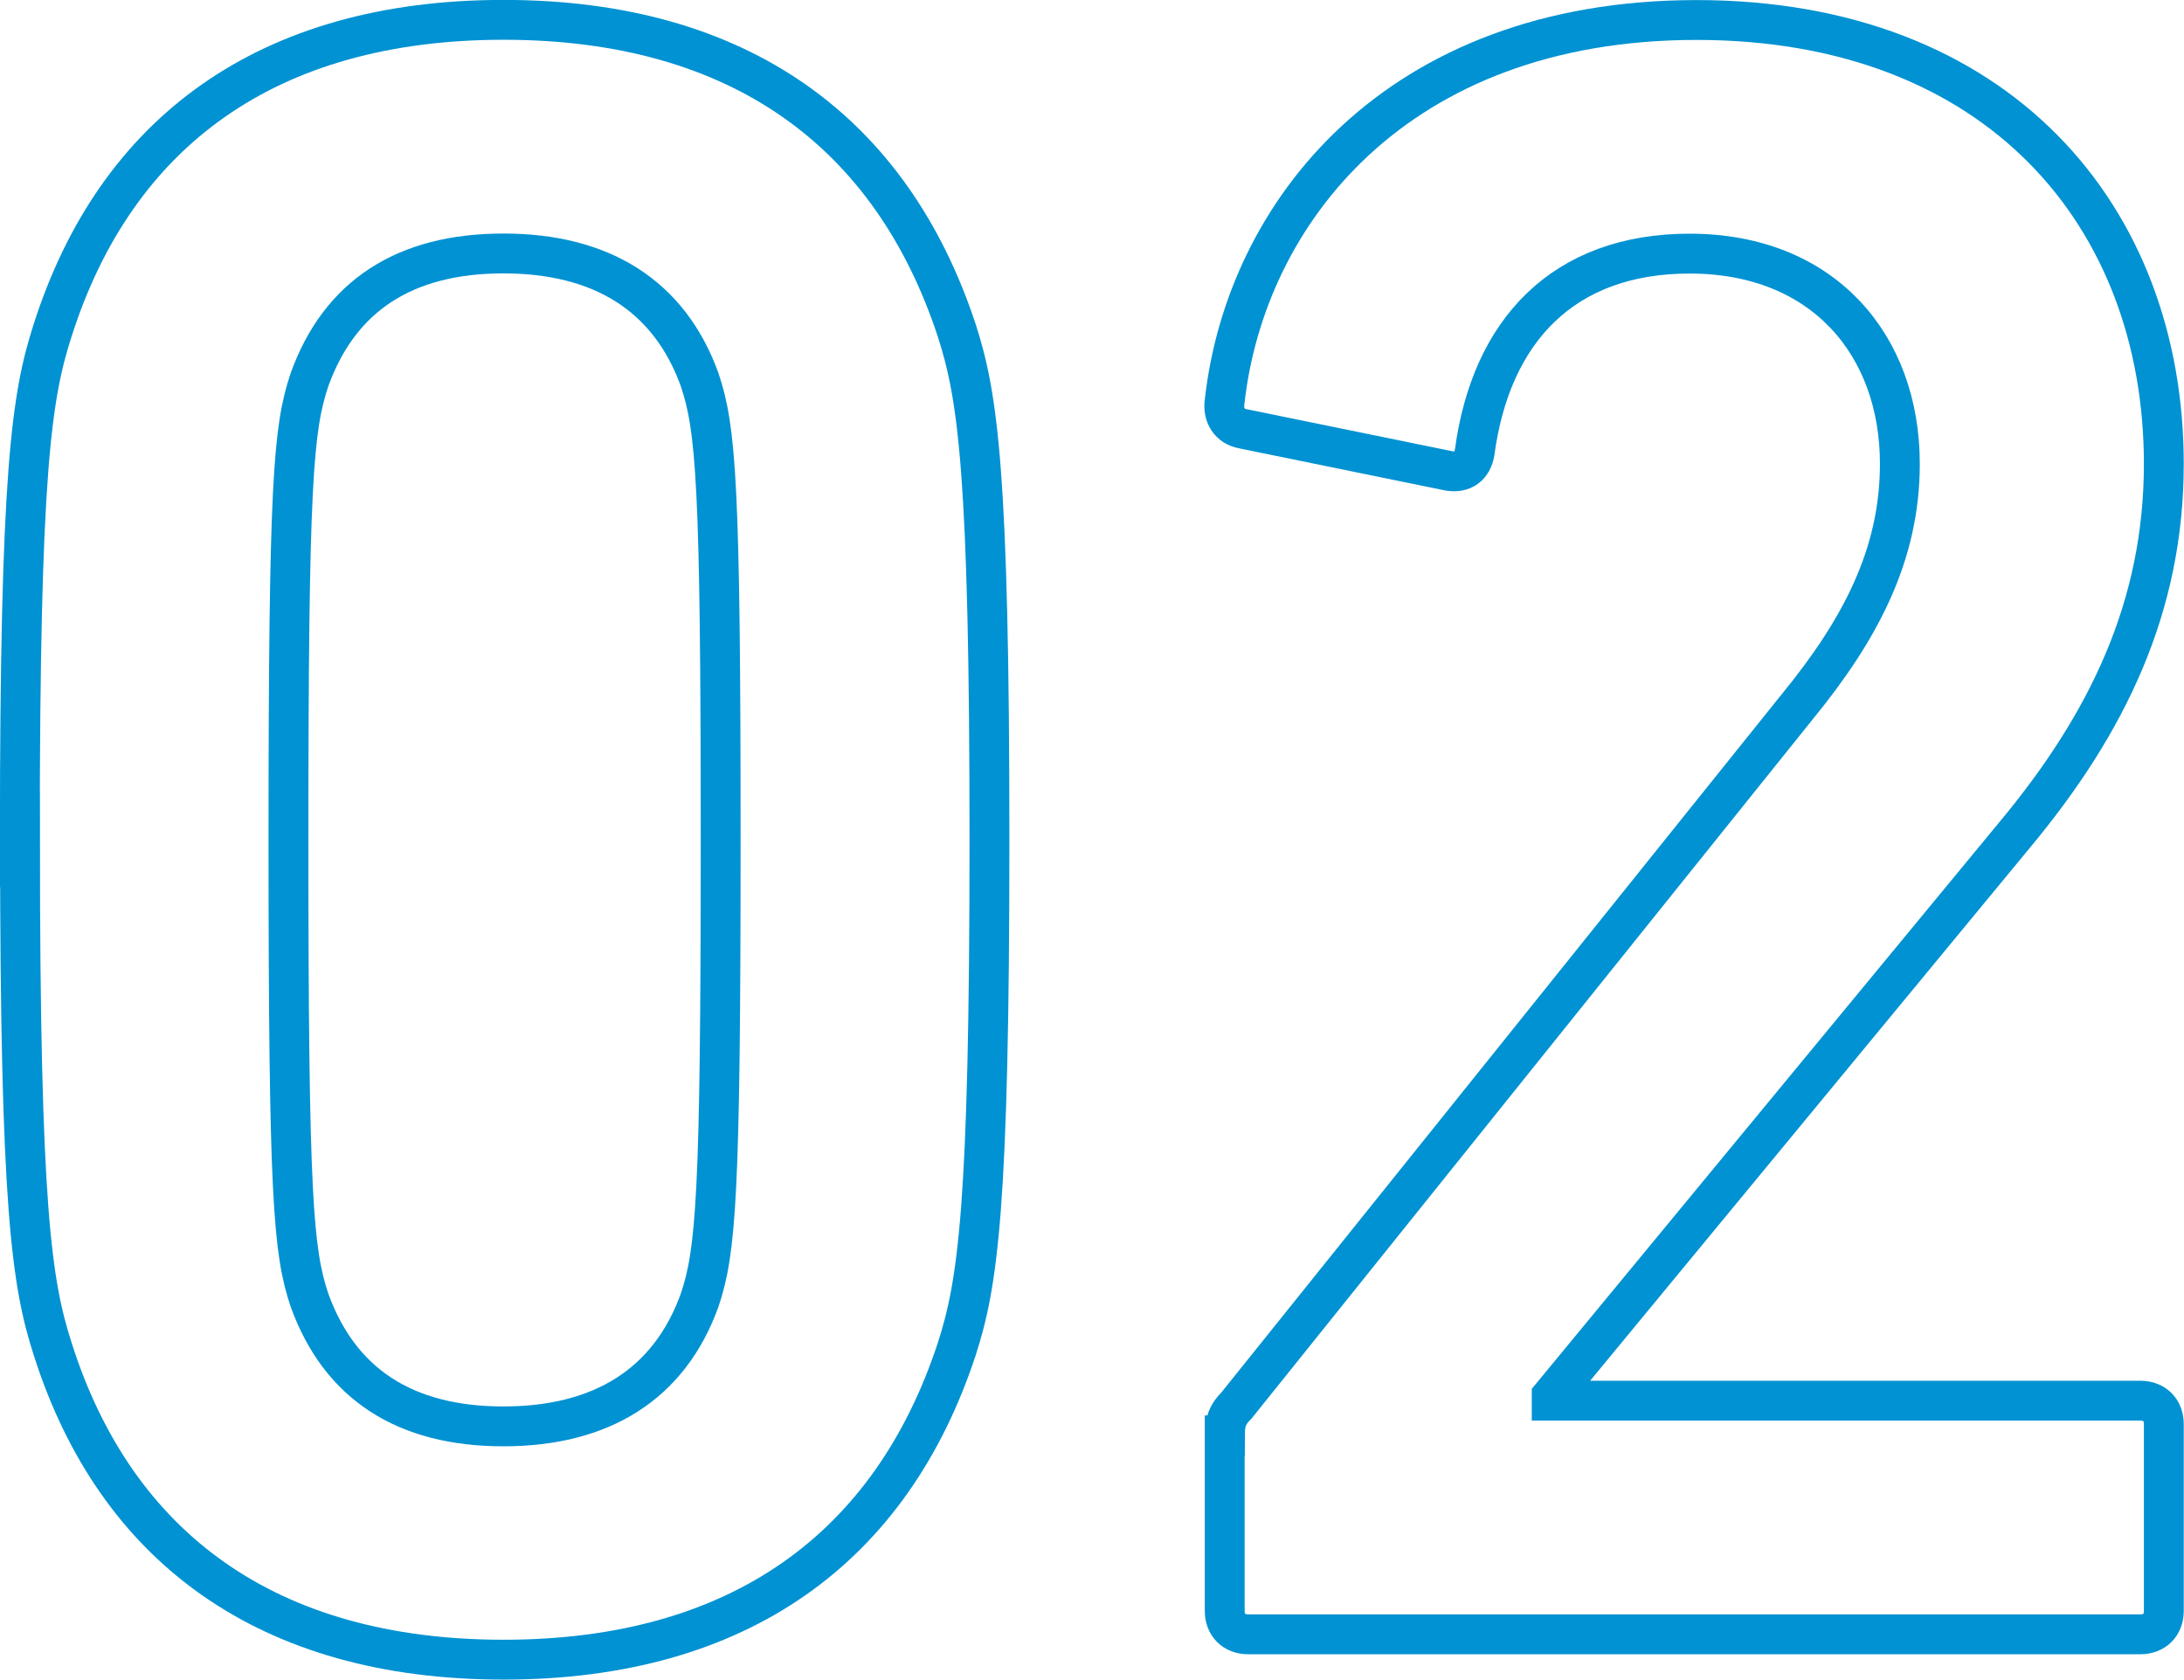
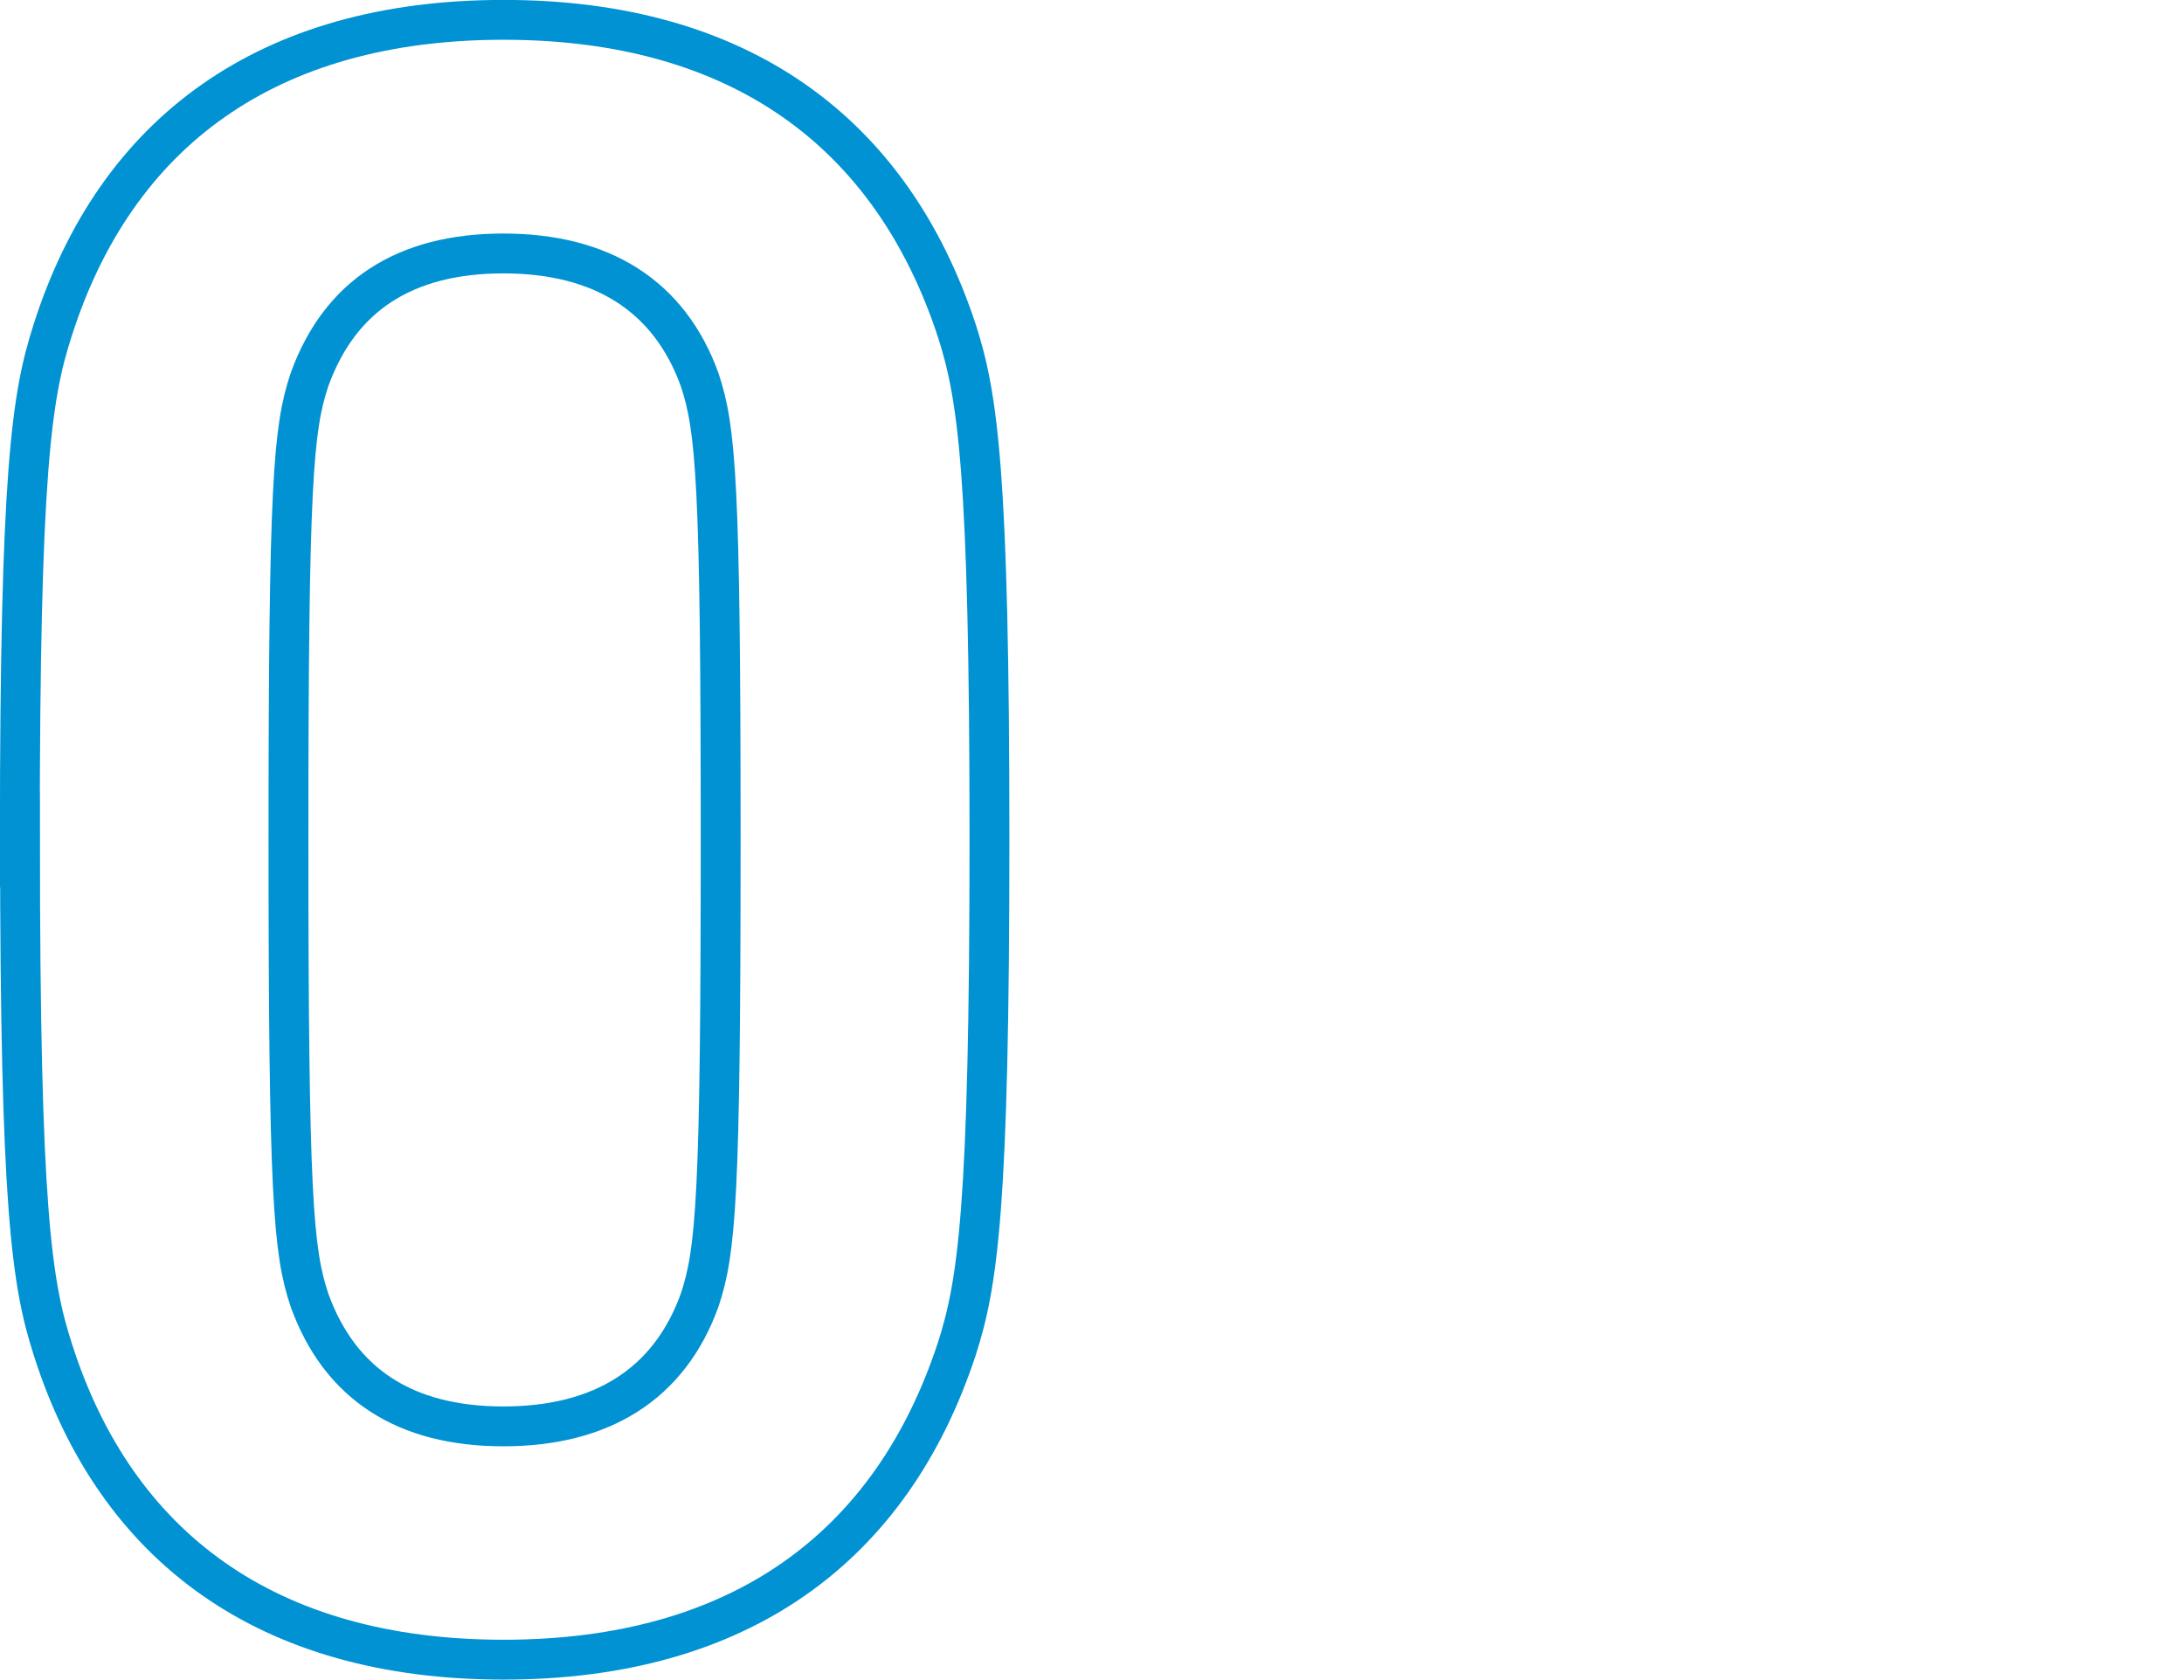
<svg xmlns="http://www.w3.org/2000/svg" id="_レイヤー_2" viewBox="0 0 130.98 100.74">
  <defs>
    <style>.cls-1{fill:none;stroke:#0092d2;stroke-miterlimit:10;stroke-width:2.39px;}</style>
  </defs>
  <g id="_レイヤー_1-2">
    <path class="cls-1" d="m1.19,50.37c0-22.14.7-26.62,1.96-30.54C6.94,7.92,16.05,1.19,30.2,1.19s23.26,6.73,27.18,18.63c1.26,3.92,1.96,8.41,1.96,30.54s-.7,26.62-1.96,30.54c-3.92,11.91-13.03,18.63-27.18,18.63s-23.26-6.73-27.04-18.63c-1.26-3.92-1.96-8.41-1.96-30.54Zm29,35.17c5.88,0,9.95-2.52,11.77-7.57.98-2.94,1.26-6.17,1.26-27.6s-.28-24.66-1.26-27.6c-1.82-5.04-5.88-7.57-11.77-7.57s-9.81,2.52-11.63,7.57c-.98,2.94-1.26,6.17-1.26,27.6s.28,24.66,1.26,27.6c1.82,5.04,5.74,7.57,11.63,7.57Z" />
-     <path class="cls-1" d="m73.46,86.1c0-.84.14-1.26.7-1.82l33.62-41.89c3.78-4.62,6.16-9.11,6.16-14.57,0-7.15-4.62-12.61-12.61-12.61-7.57,0-11.91,4.62-12.89,11.91-.14.84-.7,1.26-1.54,1.12l-12.33-2.52c-.84-.14-1.26-.84-1.12-1.68,1.26-11.21,10.23-22.84,28.3-22.84s28.02,11.77,28.02,26.62c0,8.55-3.36,15.55-8.97,22.28l-27.74,33.62v.28h35.31c.84,0,1.4.56,1.4,1.4v11.21c0,.84-.56,1.4-1.4,1.4h-53.52c-.84,0-1.4-.56-1.4-1.4v-10.51Z" />
  </g>
</svg>